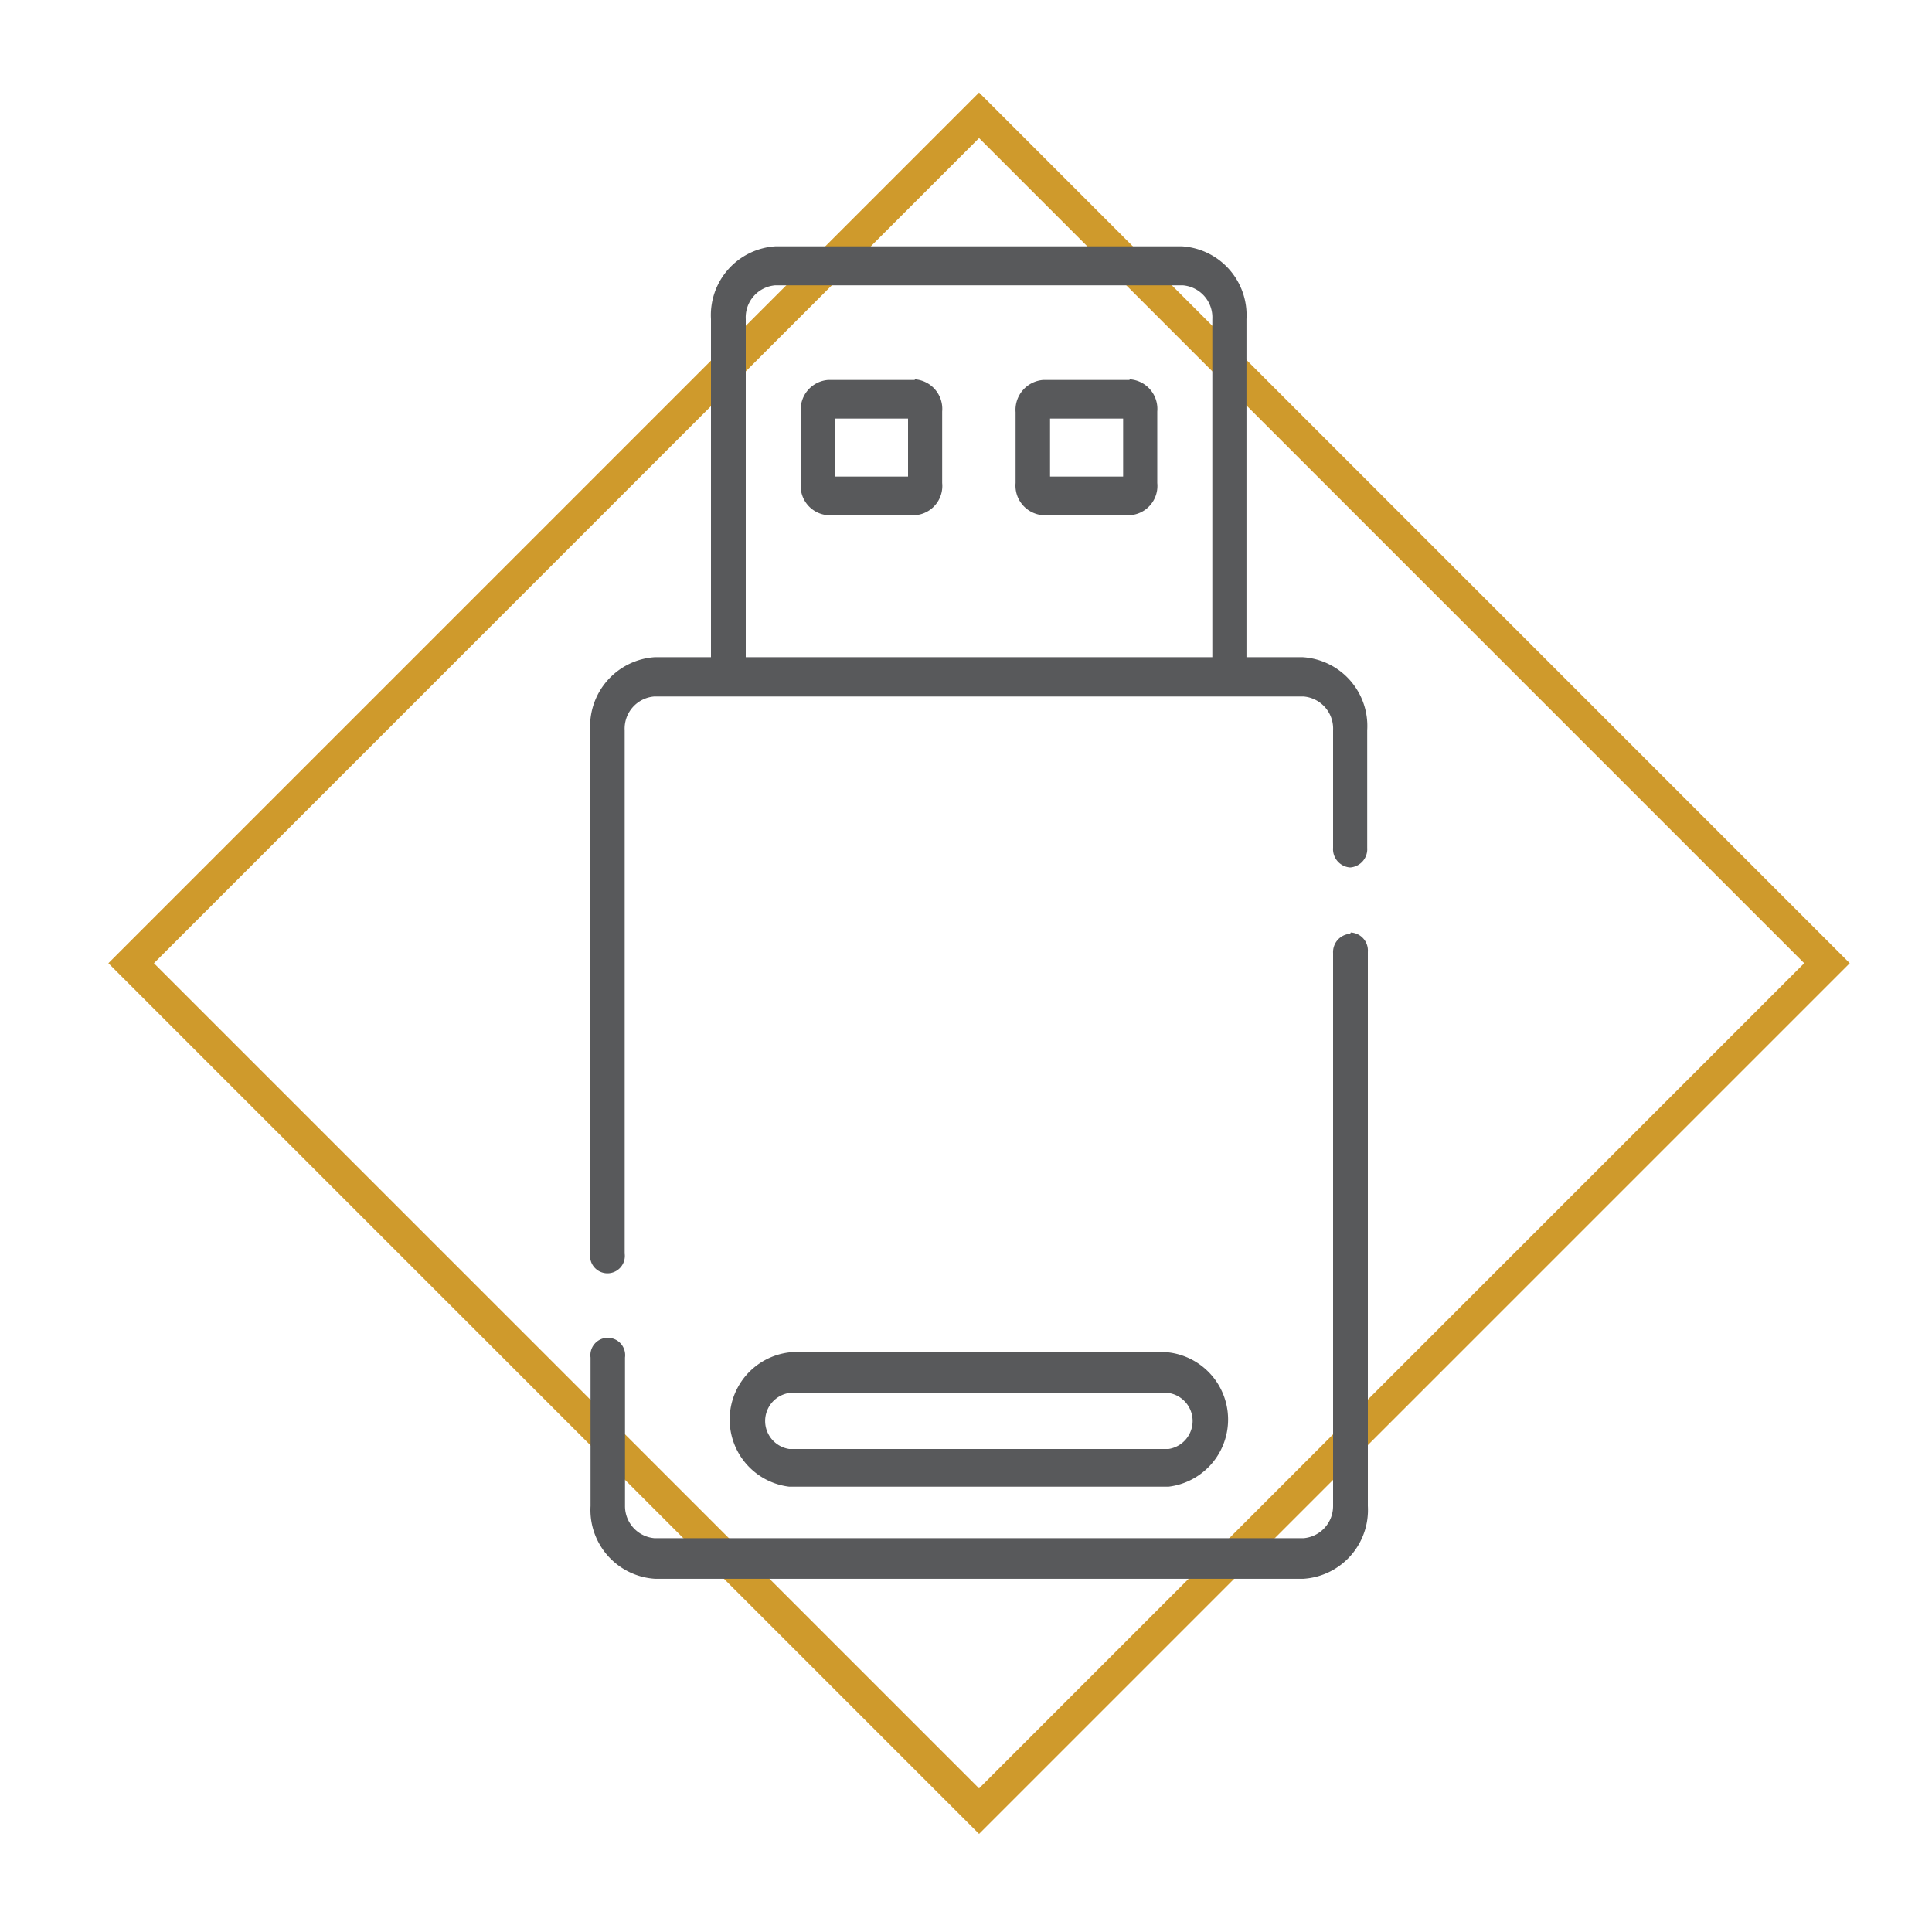
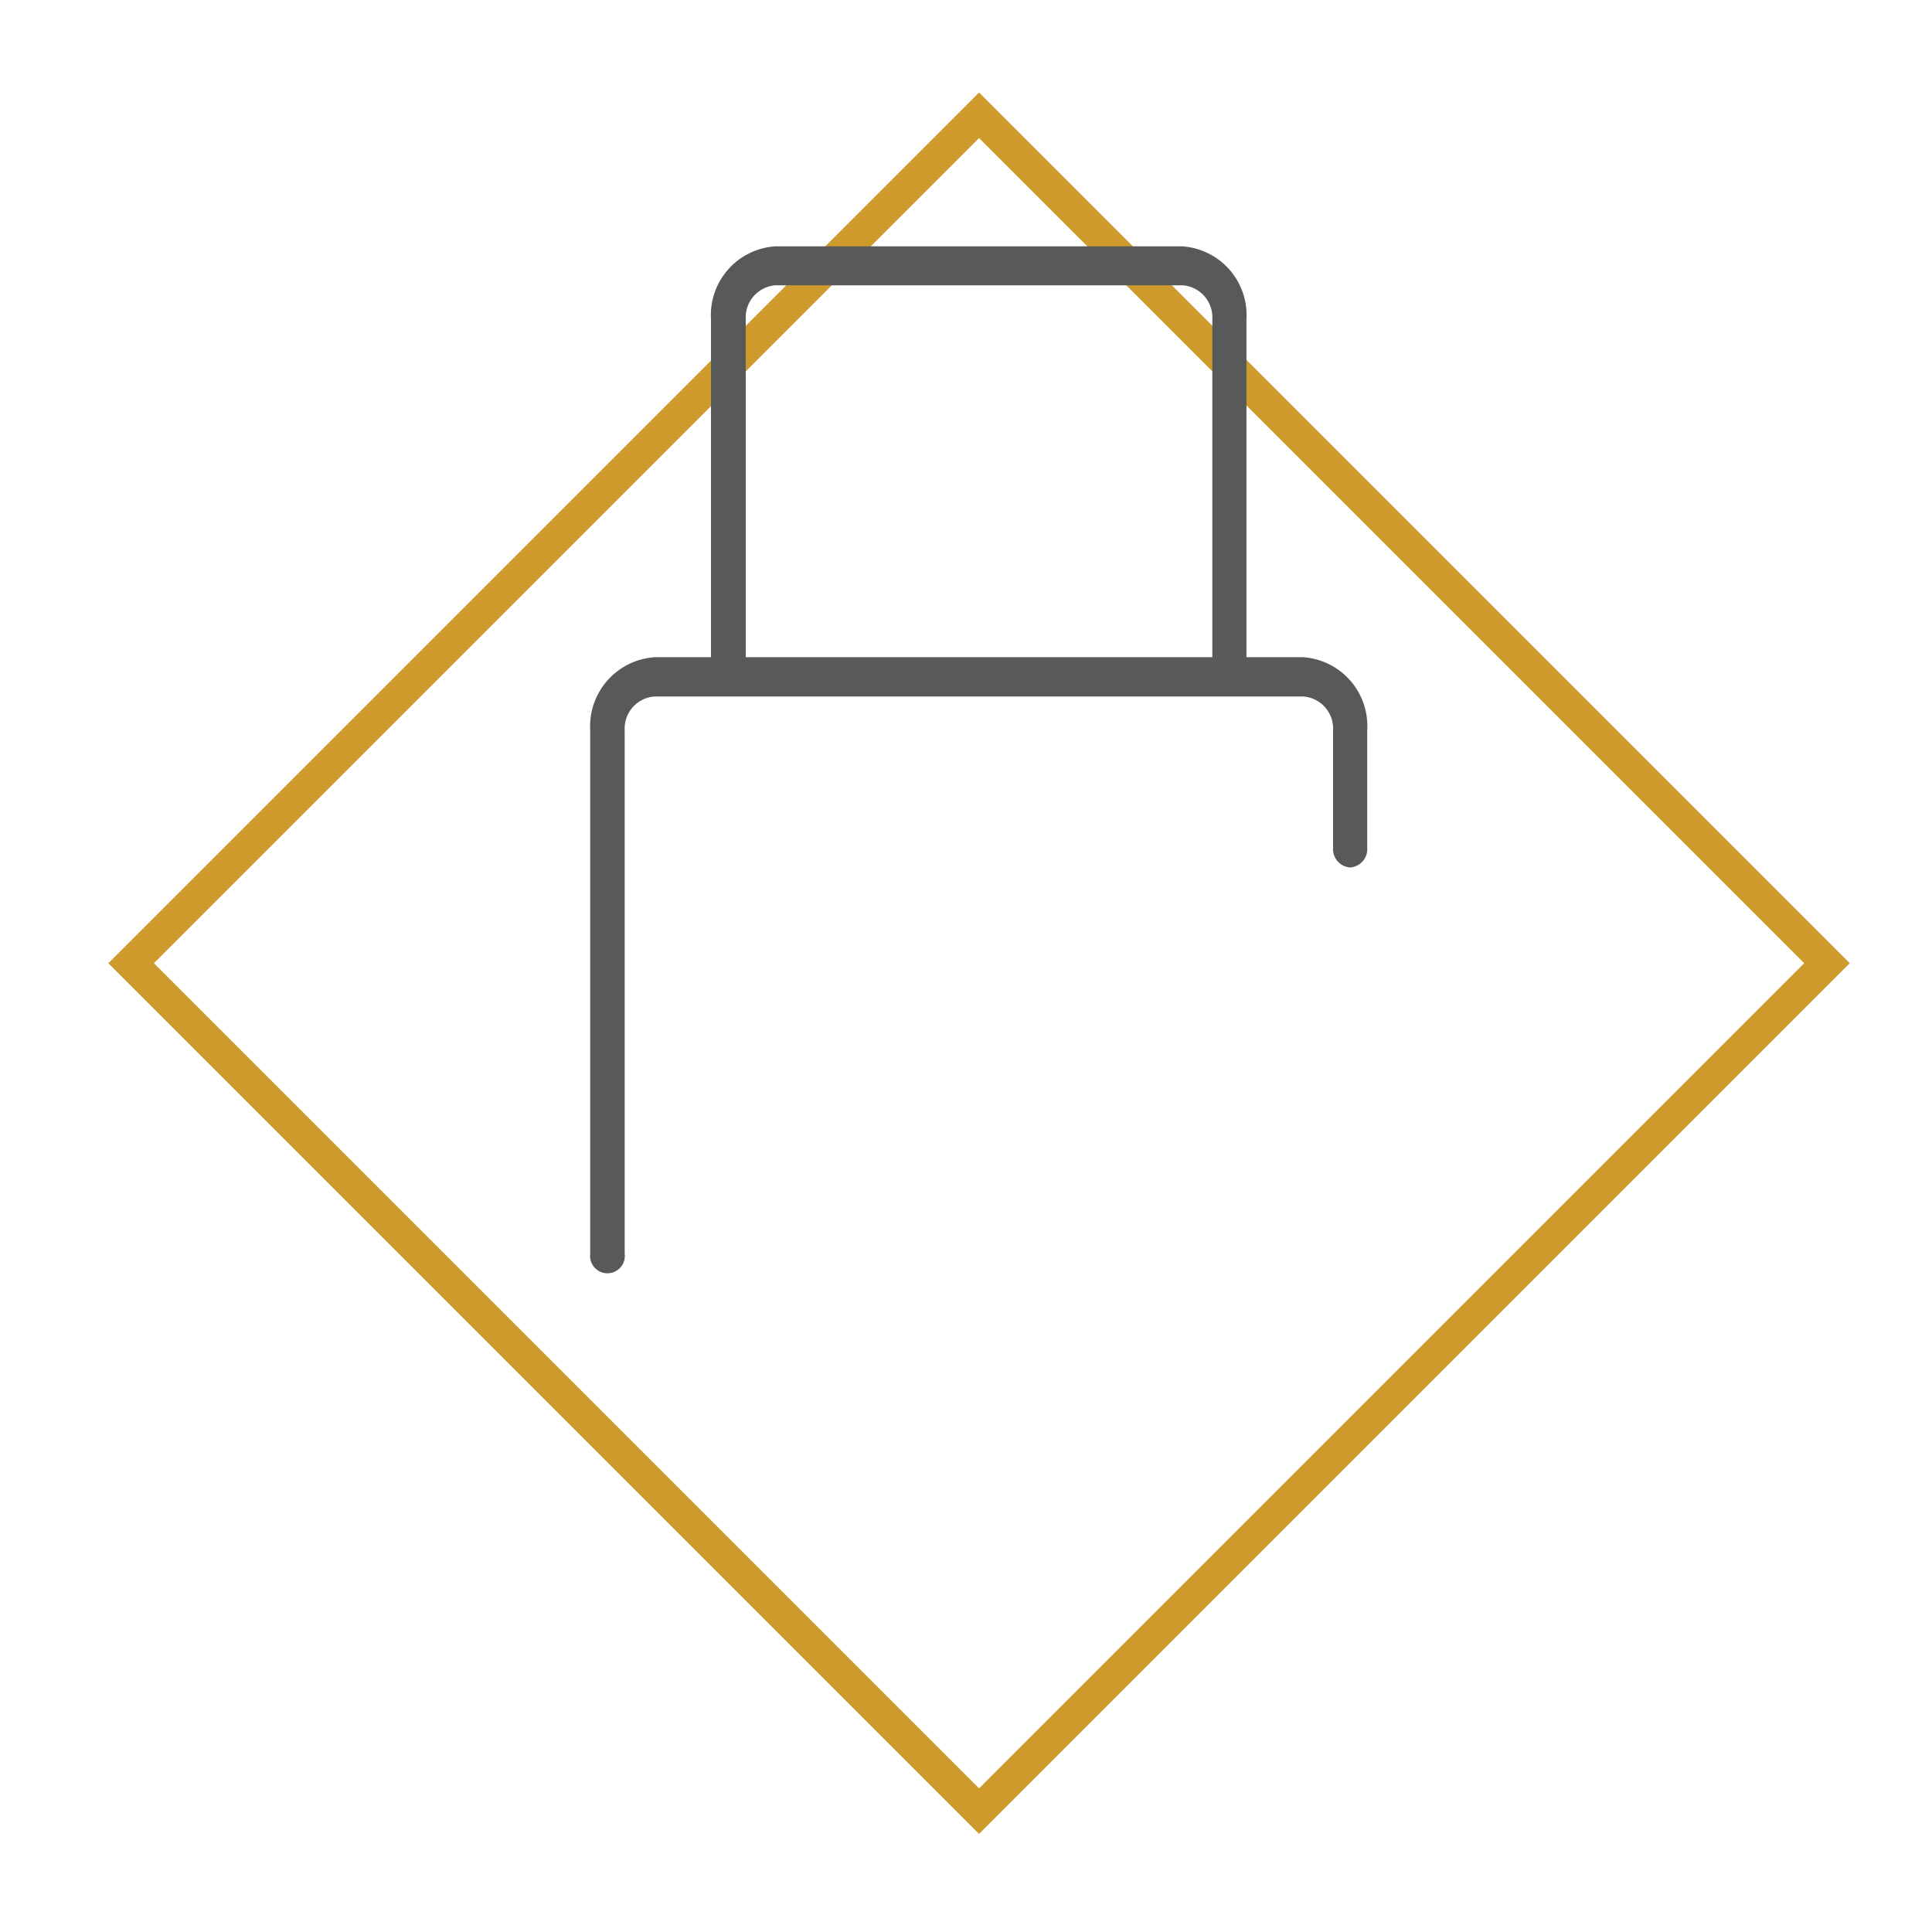
<svg xmlns="http://www.w3.org/2000/svg" id="Camada_1" data-name="Camada 1" viewBox="0 0 60 60">
  <defs>
    <style>.cls-1{fill:none;stroke:#cf9a2c;}.cls-2{fill:#58595b;}</style>
  </defs>
  <title>Prancheta 10</title>
  <rect class="cls-1" x="11.78" y="11.29" width="37.24" height="37.24" transform="translate(-12.24 30.26) rotate(-45)" />
-   <path class="cls-2" d="M28.2,14.8H25.93V13H28.2Zm.21-3H25.72a.92.92,0,0,0-.85,1V15a.91.91,0,0,0,.85,1h2.69a.91.91,0,0,0,.85-1V12.78a.92.92,0,0,0-.85-1" />
-   <path class="cls-2" d="M34.88,14.8H32.61V13h2.27Zm.2-3H32.4a.93.93,0,0,0-.86,1V15a.92.92,0,0,0,.86,1h2.68a.91.91,0,0,0,.86-1V12.78a.92.92,0,0,0-.86-1" />
-   <path class="cls-2" d="M36.29,45H24.51a.88.88,0,0,1,0-1.74H36.29a.88.88,0,0,1,0,1.74m0-3H24.51a2.1,2.1,0,0,0,0,4.17H36.29a2.1,2.1,0,0,0,0-4.17" />
-   <path class="cls-2" d="M41.93,29a.57.57,0,0,0-.53.6V46.77a1,1,0,0,1-.92,1H20.33a1,1,0,0,1-.92-1V42.16a.54.54,0,1,0-1.07,0v4.61a2.14,2.14,0,0,0,2,2.26H40.48a2.14,2.14,0,0,0,2-2.26V29.56a.56.56,0,0,0-.53-.6" />
  <path class="cls-2" d="M37.65,20.41H23.16V9.91a1,1,0,0,1,.92-1.05H36.73a1,1,0,0,1,.92,1.05Zm2.83,0H38.71V9.91a2.14,2.14,0,0,0-2-2.26H24.08a2.14,2.14,0,0,0-2,2.26v10.5H20.33a2.15,2.15,0,0,0-2,2.27V38.93a.54.54,0,1,0,1.07,0V22.68a1,1,0,0,1,.92-1.05H40.48a1,1,0,0,1,.92,1.05v3.65a.57.57,0,0,0,.53.61.57.57,0,0,0,.53-.61V22.68a2.14,2.14,0,0,0-2-2.27" />
</svg>